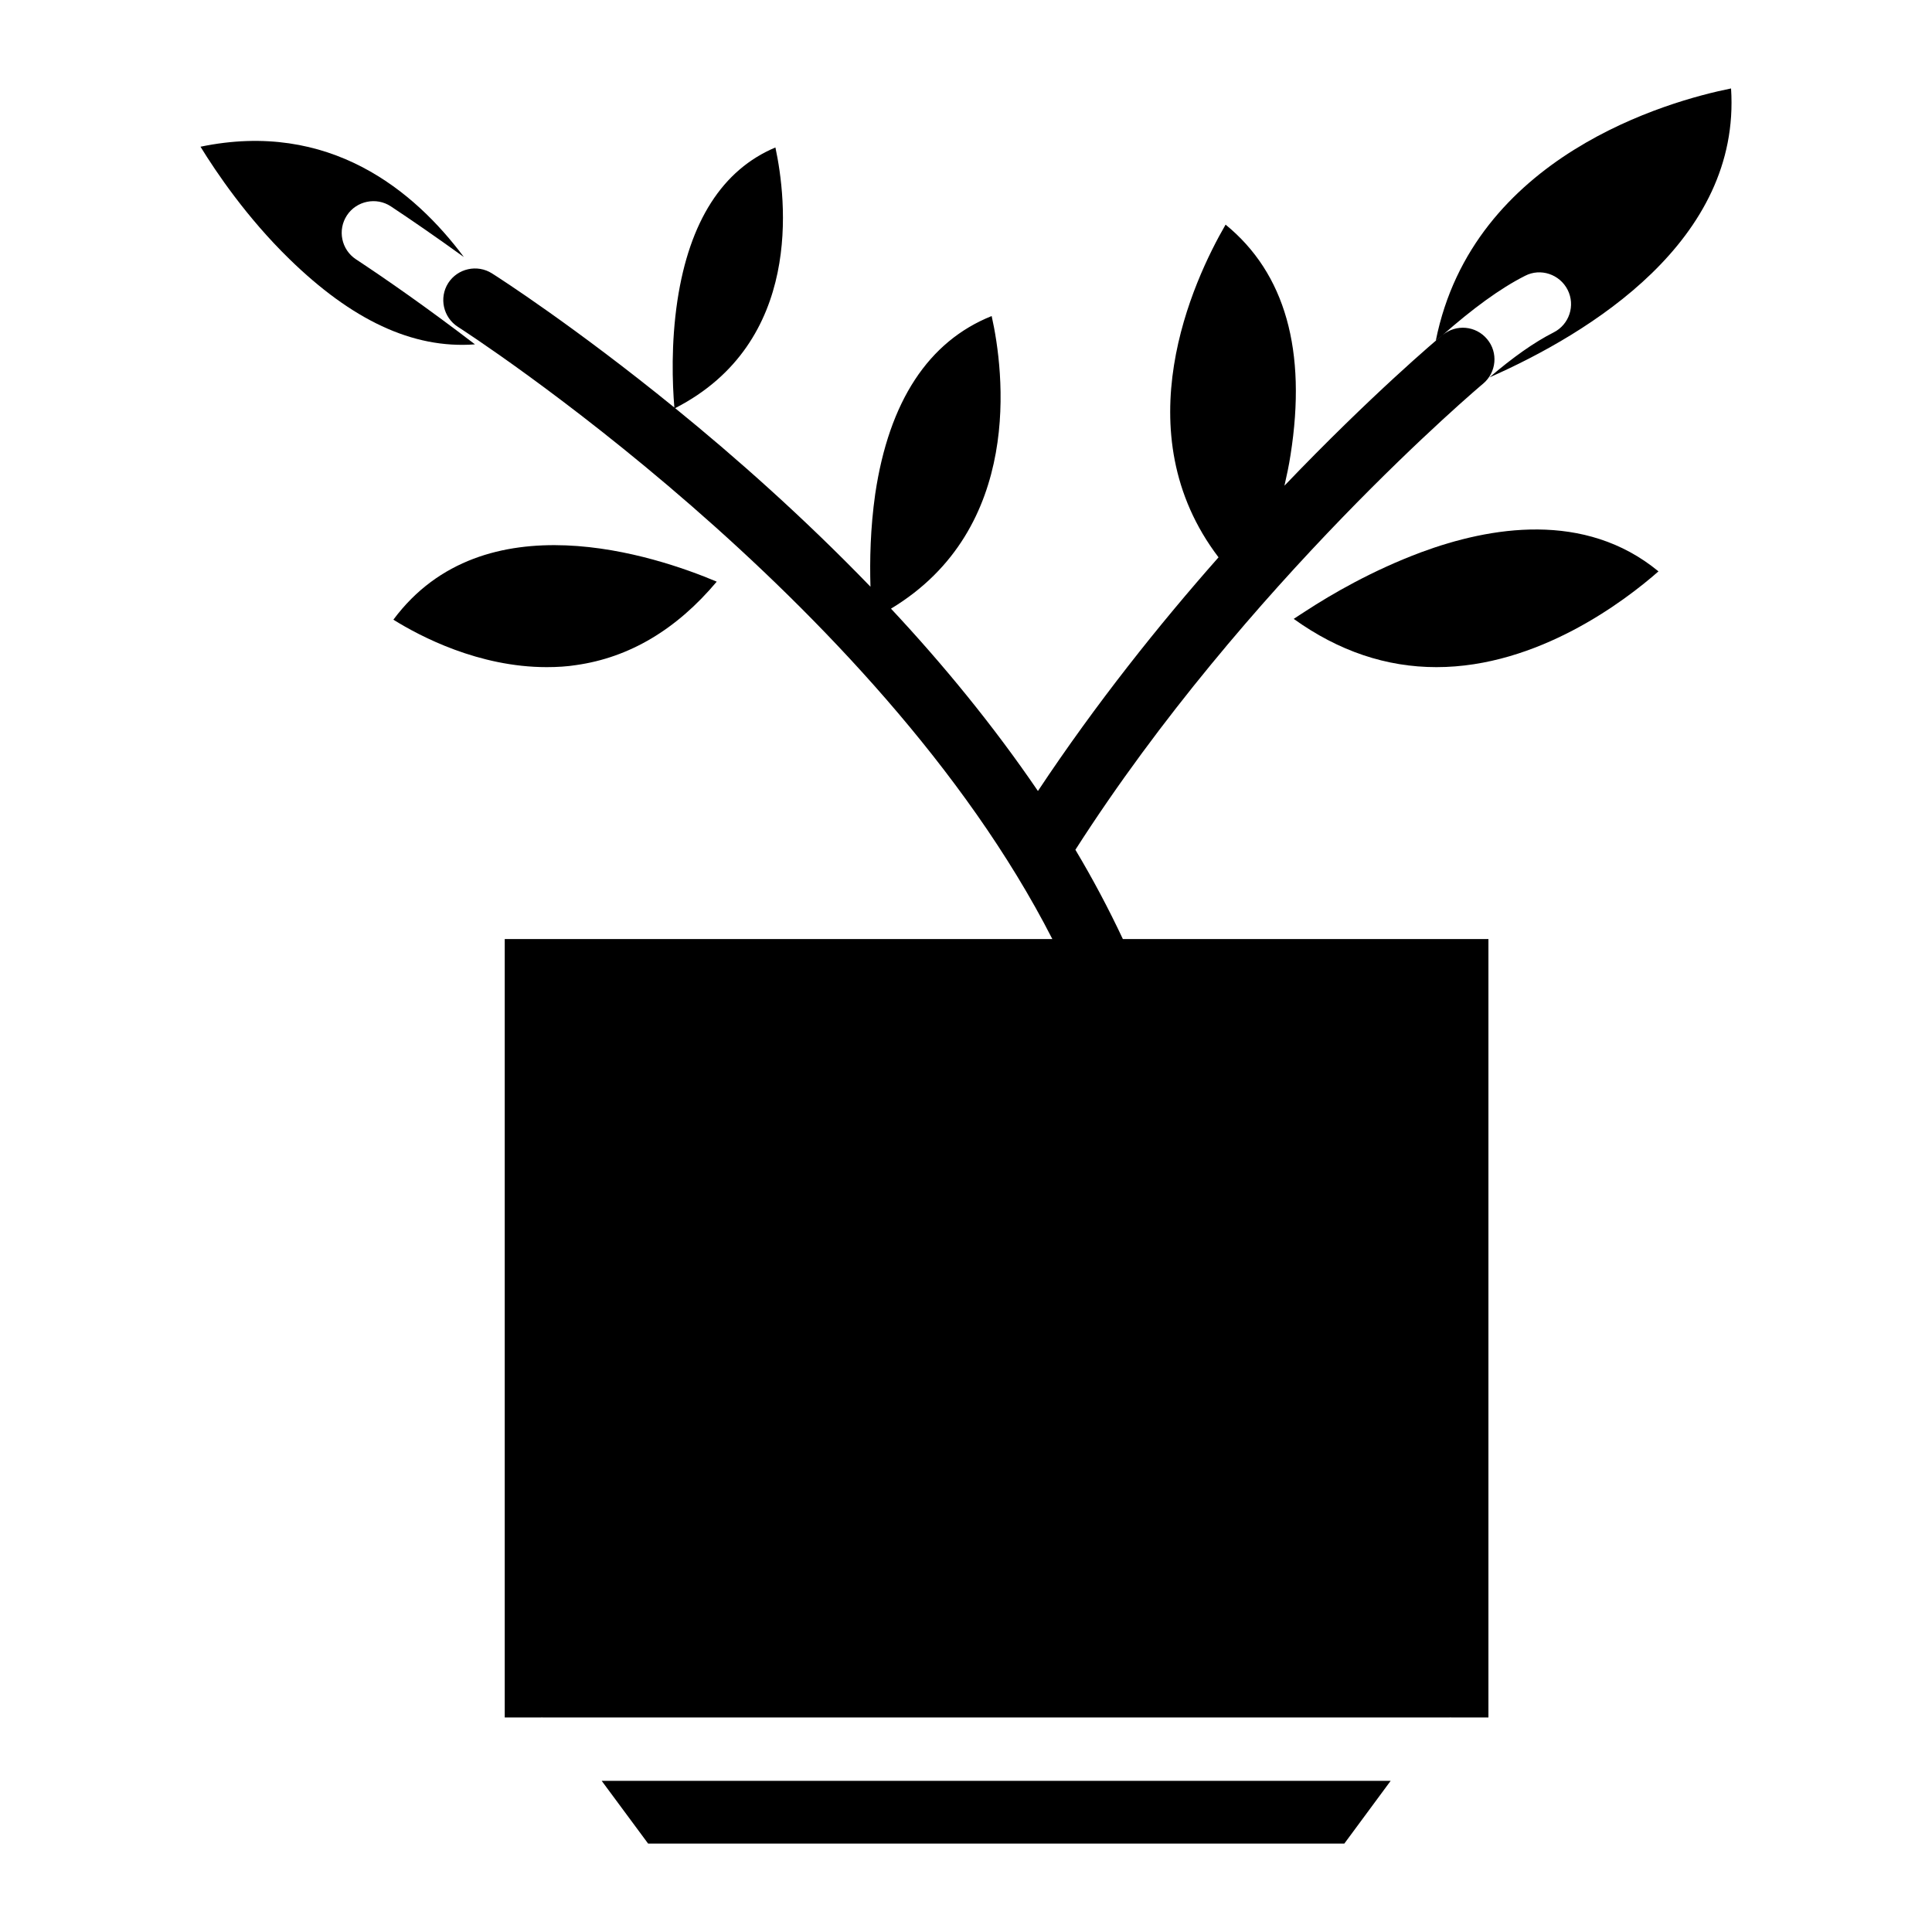
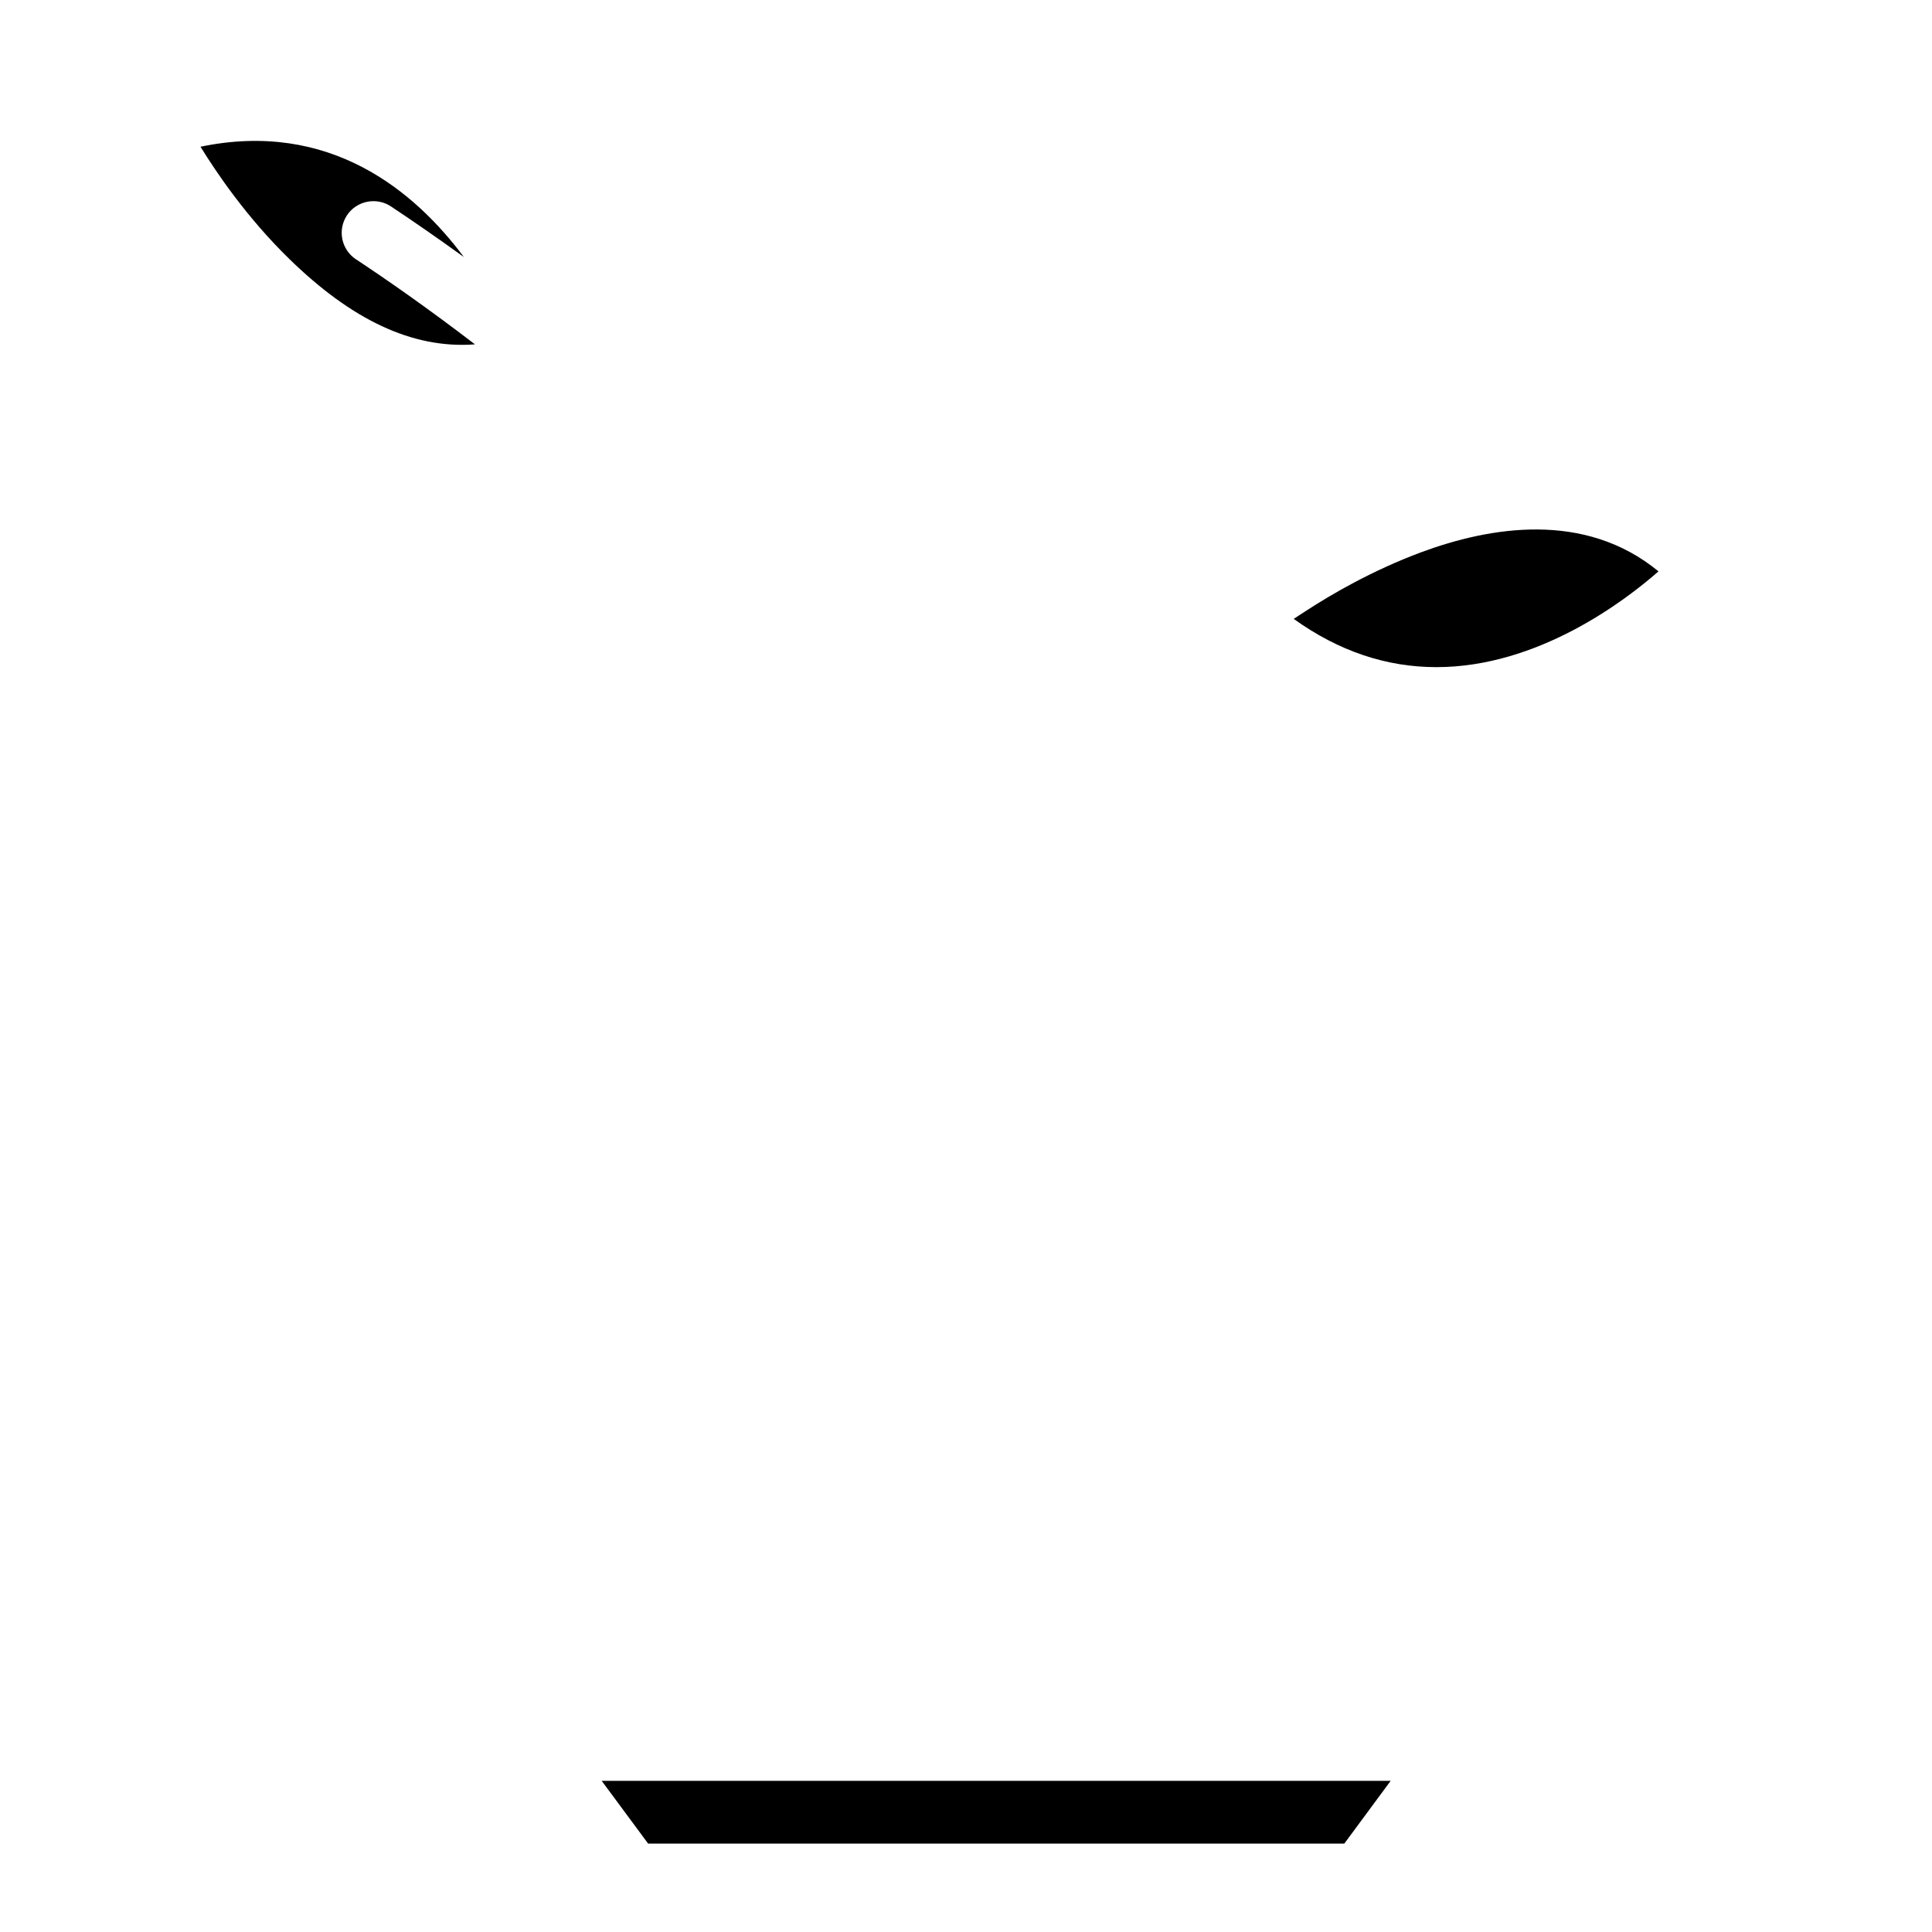
<svg xmlns="http://www.w3.org/2000/svg" fill="#000000" width="800px" height="800px" version="1.1" viewBox="144 144 512 512">
  <g>
    <path d="m315.76 632.57h184.5l12.277-16.625h-209.08z" />
-     <path d="m238.32 212.71c-3.863-2.562-4.934-7.766-2.371-11.652 2.539-3.84 7.789-4.91 11.629-2.371 5.102 3.379 11.691 7.894 19.355 13.434-13.121-17.59-35.625-36.336-69.797-29.238 4.137 6.738 12.258 18.766 23.555 29.766 16.395 15.996 32.539 23.867 49.184 22.609-12.996-9.953-23.953-17.531-31.555-22.547z" />
-     <path d="m296.7 320.25c14.086-1.996 26.578-9.406 37.242-22.105-16.145-6.824-61.738-22.168-85.691 10.078 7.137 4.449 22.629 12.574 40.641 12.574 2.731 0 5.457-0.168 7.809-0.547z" />
+     <path d="m238.32 212.71c-3.863-2.562-4.934-7.766-2.371-11.652 2.539-3.84 7.789-4.91 11.629-2.371 5.102 3.379 11.691 7.894 19.355 13.434-13.121-17.59-35.625-36.336-69.797-29.238 4.137 6.738 12.258 18.766 23.555 29.766 16.395 15.996 32.539 23.867 49.184 22.609-12.996-9.953-23.953-17.531-31.555-22.547" />
    <path d="m520.6 290.36c-12.93 4.828-23.68 11.082-30.605 15.598-0.062 0.043-0.125 0.082-0.188 0.125-0.988 0.652-2.141 1.363-2.961 1.93 11.945 8.566 24.562 12.785 37.828 12.785 26.953 0 50.004-17.613 58.84-25.379-19.543-16.098-44.691-11.816-62.914-5.059z" />
-     <path d="m428.99 369.2c45.152-70.512 107.39-122.99 108.05-123.52 3.547-2.981 4.031-8.27 1.07-11.797-2.981-3.59-8.27-4.051-11.82-1.07 7.828-6.887 15.176-12.344 21.875-15.723 4.094-2.121 9.172-0.418 11.273 3.715 2.098 4.137 0.441 9.195-3.715 11.293-5.144 2.602-10.832 6.633-17.004 11.922 26.535-11.715 66.691-36.211 64.027-76.578-16.543 3.316-68.395 17.801-78.238 66.797 0.609-0.547 1.156-0.922 1.762-1.449-1.406 1.156-18.895 15.891-41.879 39.926 0.586-2.582 1.176-5.269 1.617-8.164 4.367-27.648-1.426-48.137-17.215-61.023-8.691 15.008-27.145 54.957-1.867 88.168-15.66 17.719-32.453 38.711-47.863 61.926-11.797-17.32-25.105-33.523-38.941-48.324 35.227-21.242 29.957-62.957 26.68-77.543-16.73 6.695-27.207 22.566-30.859 47.148-1.301 9.152-1.469 17.656-1.258 24.582-17.801-18.434-35.852-34.391-51.766-47.32 34.008-17.445 29.535-55.273 26.574-69.086-13.98 5.879-22.777 19.523-25.969 40.559-1.715 11.418-1.34 21.977-0.812 28.359-26.199-21.305-46.309-34.281-48.348-35.559-3.902-2.457-9.09-1.305-11.586 2.582-2.477 3.902-1.324 9.109 2.582 11.605 1.156 0.734 111.21 71.539 157.52 162.23h-145.12v206.29h9.406c0.293 0.02 0.586-0.043 0.883 0h239.88c0.293-0.043 0.586 0.02 0.883 0h9.637v-206.29h-96.879c-3.781-8.059-7.981-15.953-12.578-23.656z" />
  </g>
</svg>